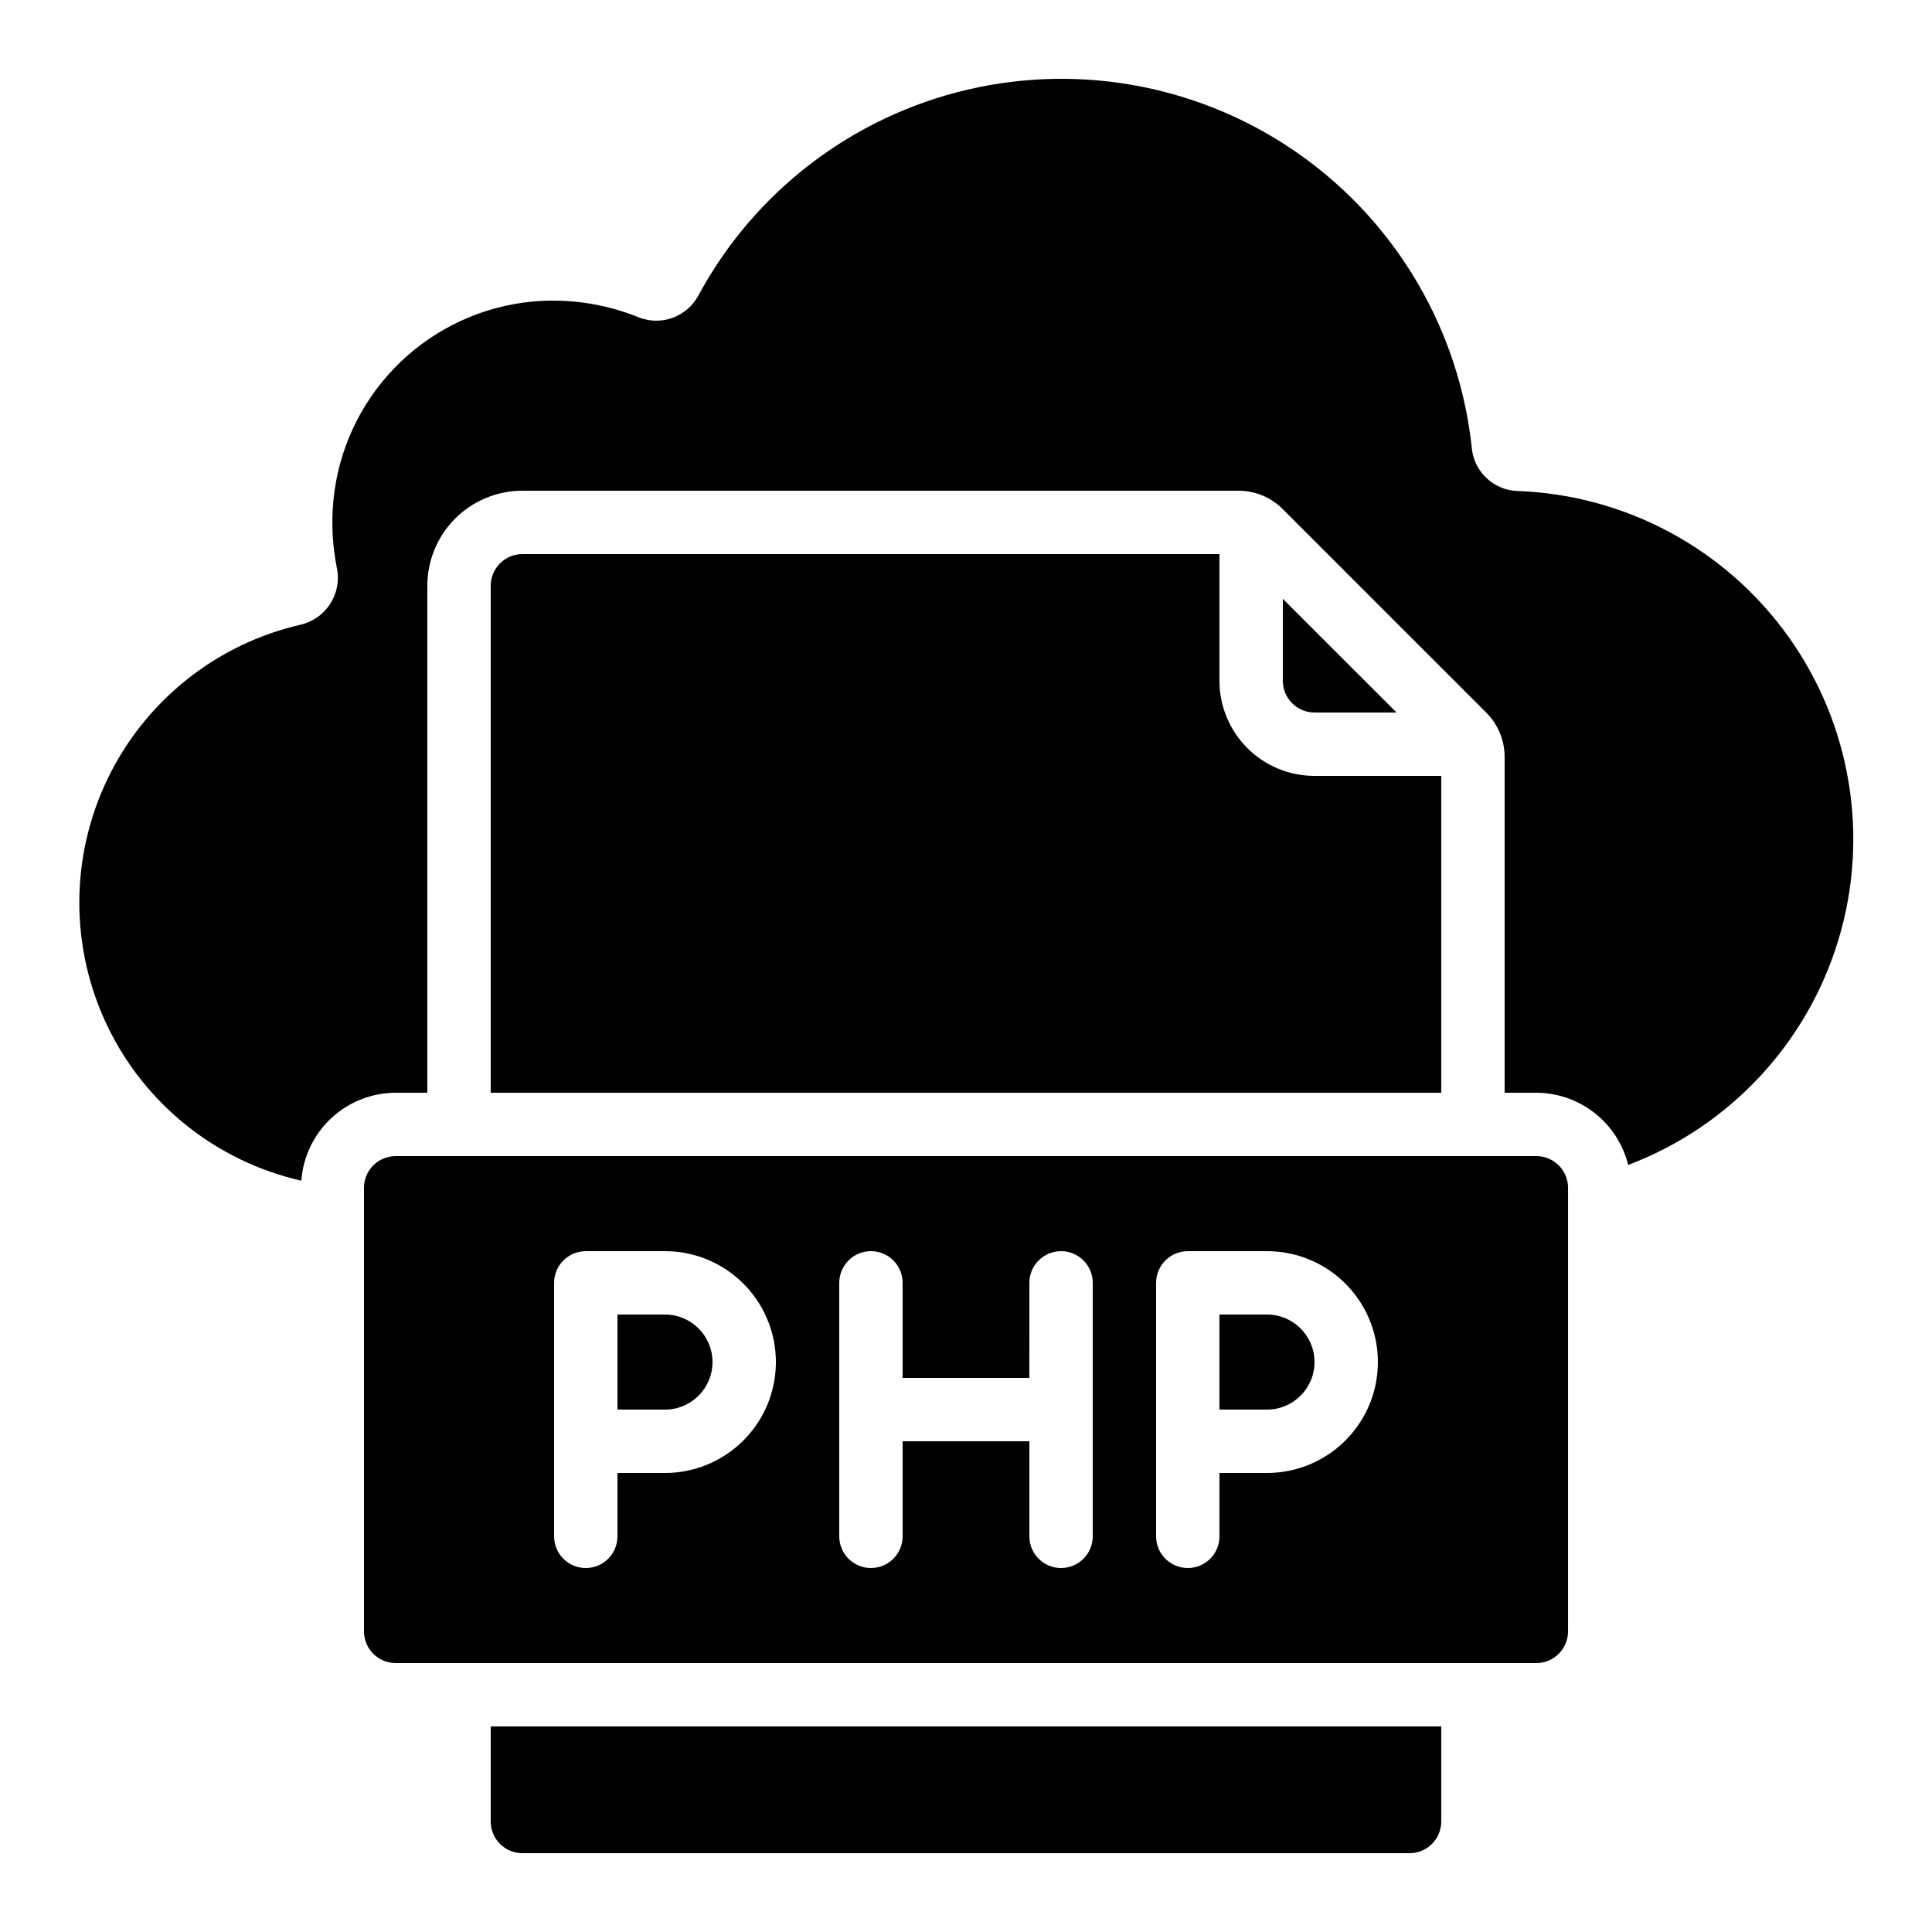
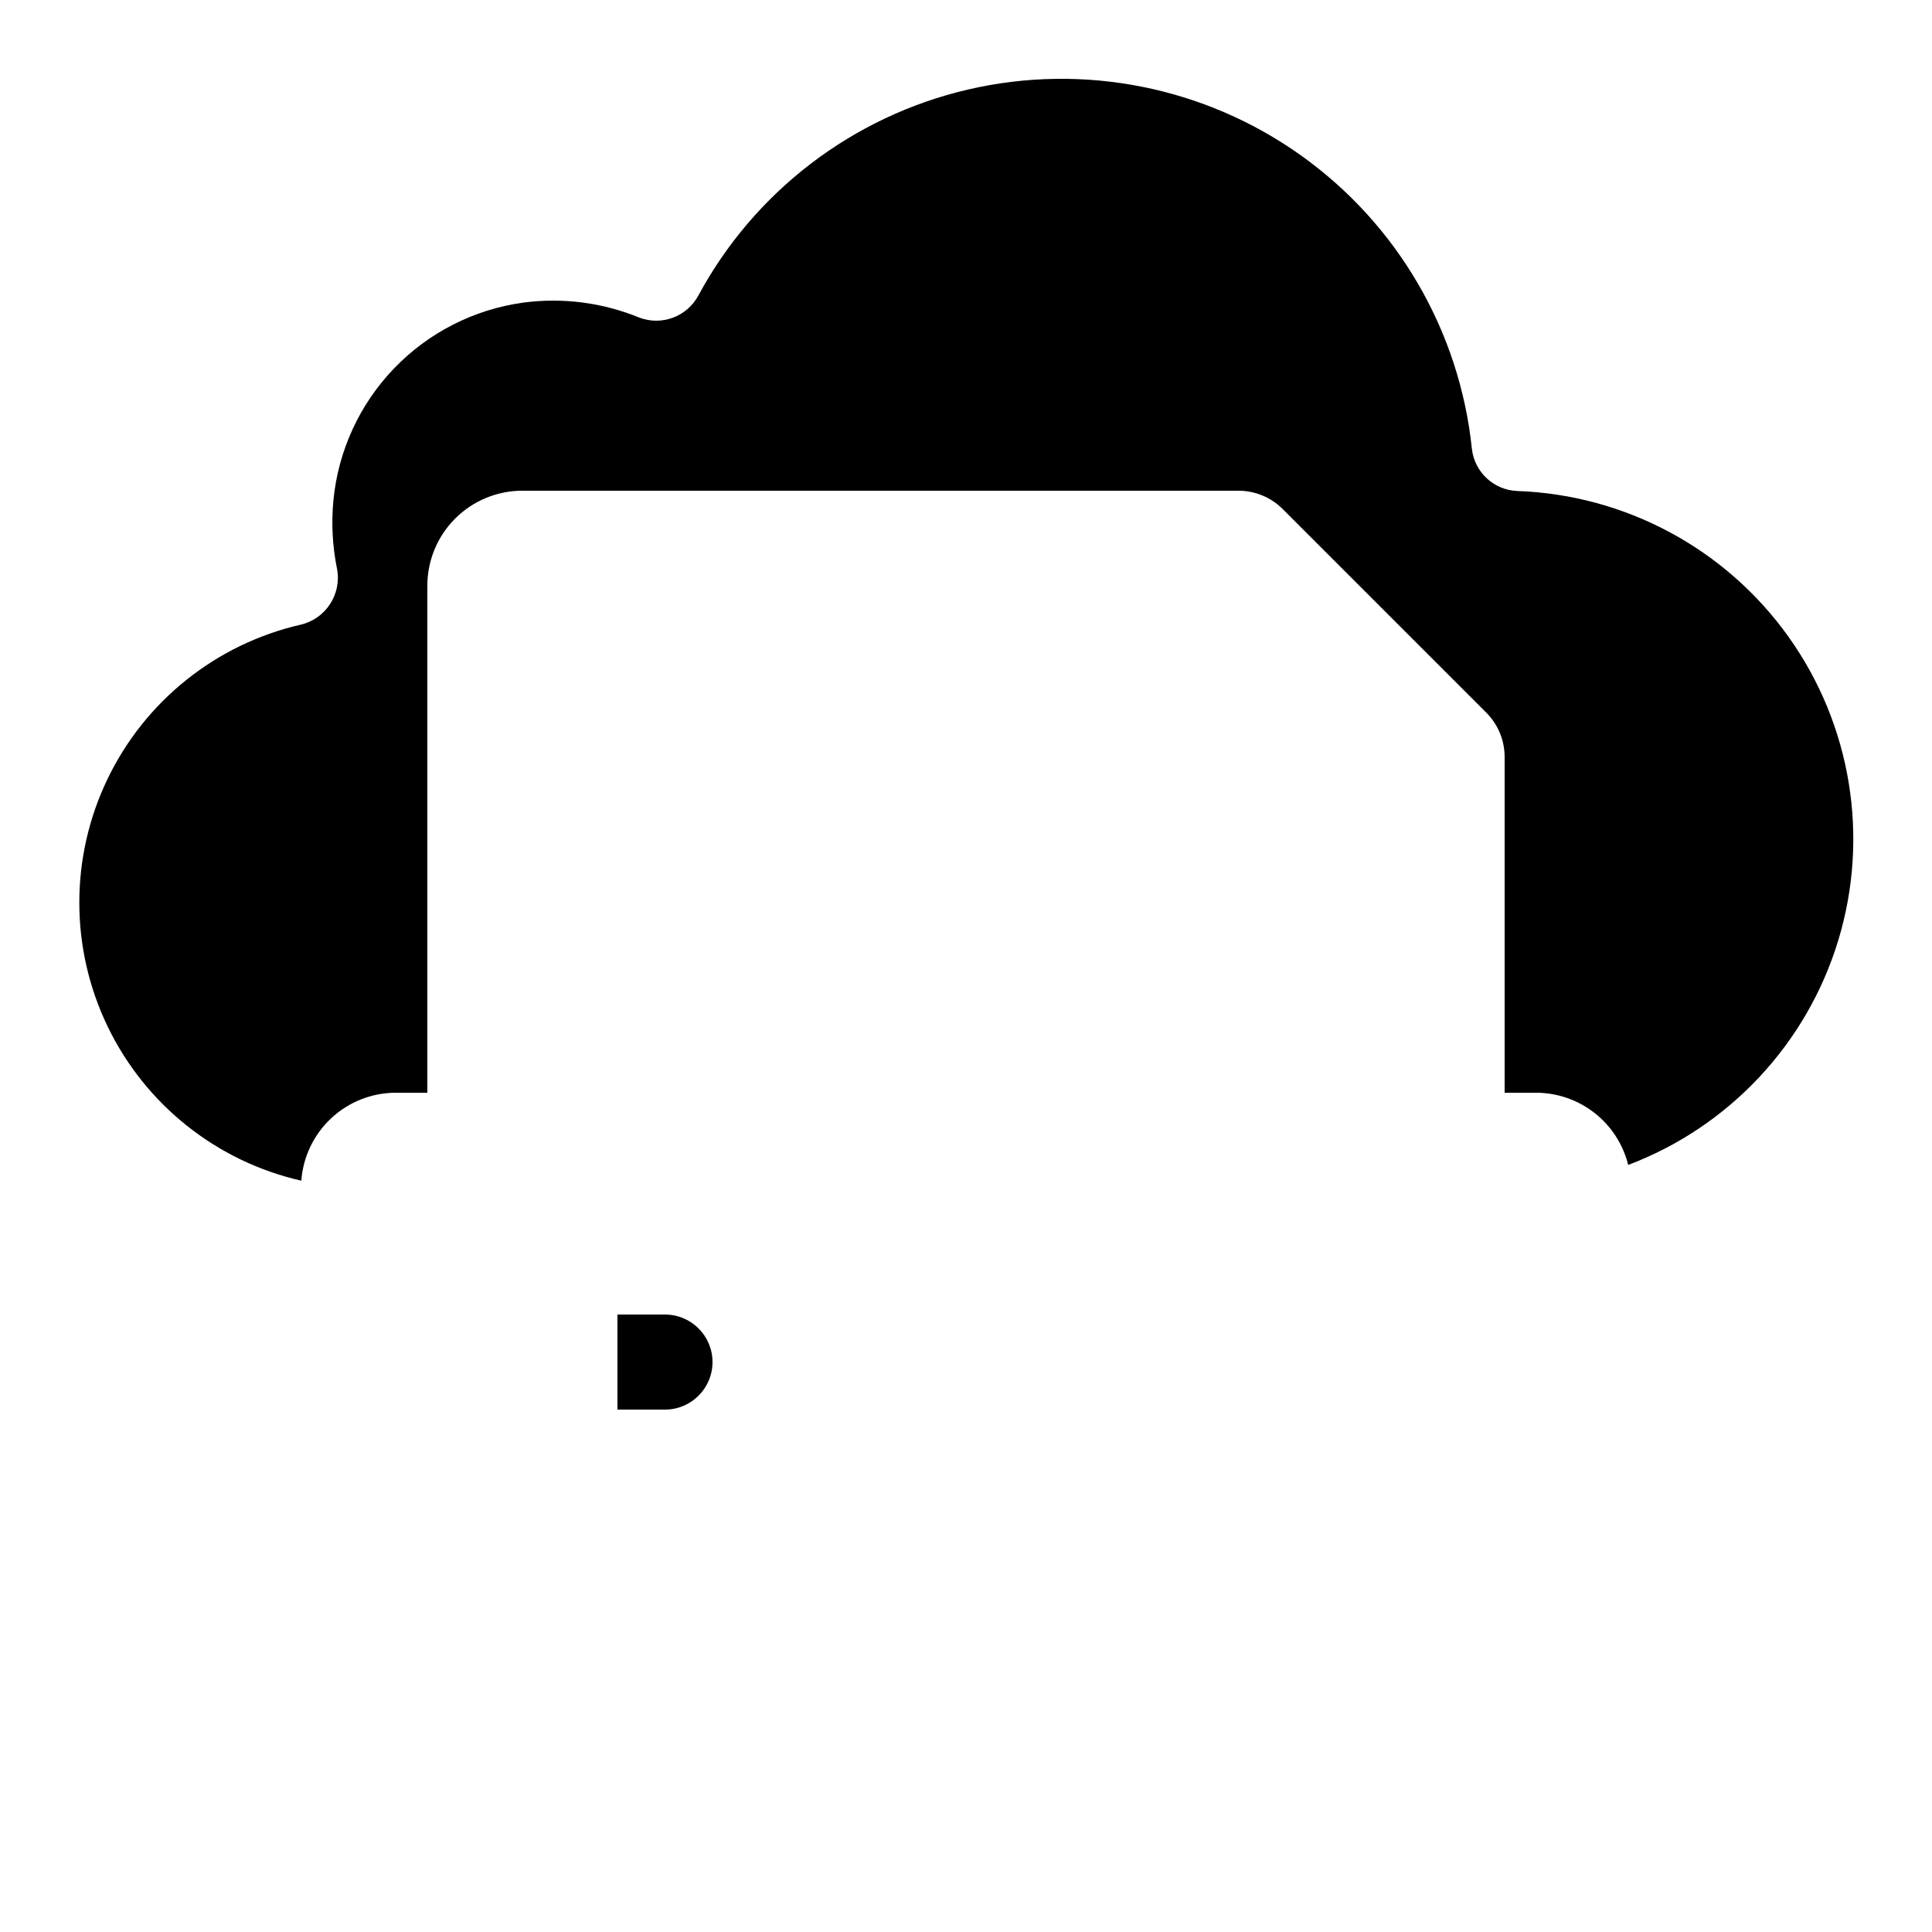
<svg xmlns="http://www.w3.org/2000/svg" fill="#000000" width="800px" height="800px" version="1.1" viewBox="144 144 512 512">
  <g>
-     <path d="m282.44 635.11h235.11c2.227 0 4.363-0.883 5.938-2.461 1.574-1.574 2.457-3.707 2.457-5.938v-25.188h-251.9v25.191-0.004c0 2.231 0.883 4.363 2.457 5.938 1.578 1.578 3.711 2.461 5.938 2.461z" />
    <path d="m546.14 274.12c-6.231-0.219-11.367-4.961-12.074-11.16-3.234-31.211-19.723-59.531-45.27-77.754-25.547-18.219-57.691-24.586-88.258-17.48-30.562 7.109-56.602 27.004-71.488 54.629-3.027 5.582-9.719 8.062-15.652 5.801-9.719-3.981-20.312-5.348-30.723-3.961-13.059 1.793-25.125 7.941-34.254 17.445-9.133 9.504-14.789 21.809-16.062 34.926-0.582 6.055-0.262 12.164 0.949 18.129 1.301 6.719-2.934 13.27-9.598 14.844-22.418 5.137-41.277 20.207-51.234 40.938-9.961 20.73-9.938 44.871 0.062 65.582 10 20.711 28.887 35.742 51.316 40.836 0.461-6.32 3.293-12.234 7.926-16.555 4.637-4.324 10.734-6.734 17.07-6.754h8.398v-134.35c0-6.684 2.652-13.09 7.375-17.812 4.727-4.727 11.133-7.379 17.812-7.379h189.69c4.441-0.02 8.707 1.746 11.836 4.894l53.883 53.883c3.152 3.133 4.914 7.398 4.898 11.84v88.922h8.398-0.004c5.609 0.023 11.055 1.918 15.465 5.383 4.41 3.469 7.539 8.309 8.887 13.754 26.801-10.137 47.371-32.145 55.684-59.562 8.312-27.422 3.422-57.148-13.238-80.457-16.66-23.312-43.199-37.566-71.836-38.582z" />
-     <path d="m492.36 504.96c0-6.953-5.641-12.594-12.594-12.594h-12.598v25.191h12.598c6.953 0 12.594-5.641 12.594-12.598z" />
-     <path d="m514.1 332.82-30.137-30.121v21.723c0 2.227 0.887 4.363 2.461 5.938s3.711 2.461 5.938 2.461z" />
-     <path d="m282.44 290.84c-4.637 0-8.395 3.758-8.395 8.398v134.35h251.9v-83.969h-33.586c-6.68 0-13.09-2.652-17.812-7.379-4.723-4.723-7.379-11.129-7.379-17.812v-33.586z" />
-     <path d="m240.46 458.78v117.55c0 2.227 0.887 4.363 2.461 5.938s3.711 2.461 5.938 2.461h302.29c2.227 0 4.363-0.887 5.938-2.461s2.461-3.711 2.461-5.938v-117.55c0-2.227-0.887-4.363-2.461-5.938-1.574-1.574-3.711-2.461-5.938-2.461h-302.29c-4.637 0-8.398 3.762-8.398 8.398zm209.92 67.176v-41.988c0-4.637 3.762-8.395 8.398-8.395h20.992c10.5 0 20.199 5.602 25.449 14.695 5.25 9.09 5.25 20.293 0 29.387s-14.949 14.695-25.449 14.695h-12.598v16.793c0 4.637-3.758 8.398-8.395 8.398-4.637 0-8.398-3.762-8.398-8.398zm-83.969-41.988c0-4.637 3.762-8.395 8.398-8.395 4.637 0 8.395 3.758 8.395 8.395v25.191h33.586l0.004-25.191c0-4.637 3.758-8.395 8.395-8.395 4.641 0 8.398 3.758 8.398 8.395v67.176c0 4.637-3.758 8.398-8.398 8.398-4.637 0-8.395-3.762-8.395-8.398v-25.191h-33.59v25.191c0 4.637-3.758 8.398-8.395 8.398-4.637 0-8.398-3.762-8.398-8.398zm-75.57 41.984v-41.984c0-4.637 3.758-8.395 8.398-8.395h20.992c10.496 0 20.199 5.602 25.449 14.695 5.25 9.09 5.25 20.293 0 29.387s-14.953 14.695-25.449 14.695h-12.598v16.793c0 4.637-3.758 8.398-8.395 8.398-4.641 0-8.398-3.762-8.398-8.398z" />
    <path d="m332.82 504.96c0-6.953-5.641-12.594-12.594-12.594h-12.598v25.191h12.598c6.953 0 12.594-5.641 12.594-12.598z" />
  </g>
</svg>